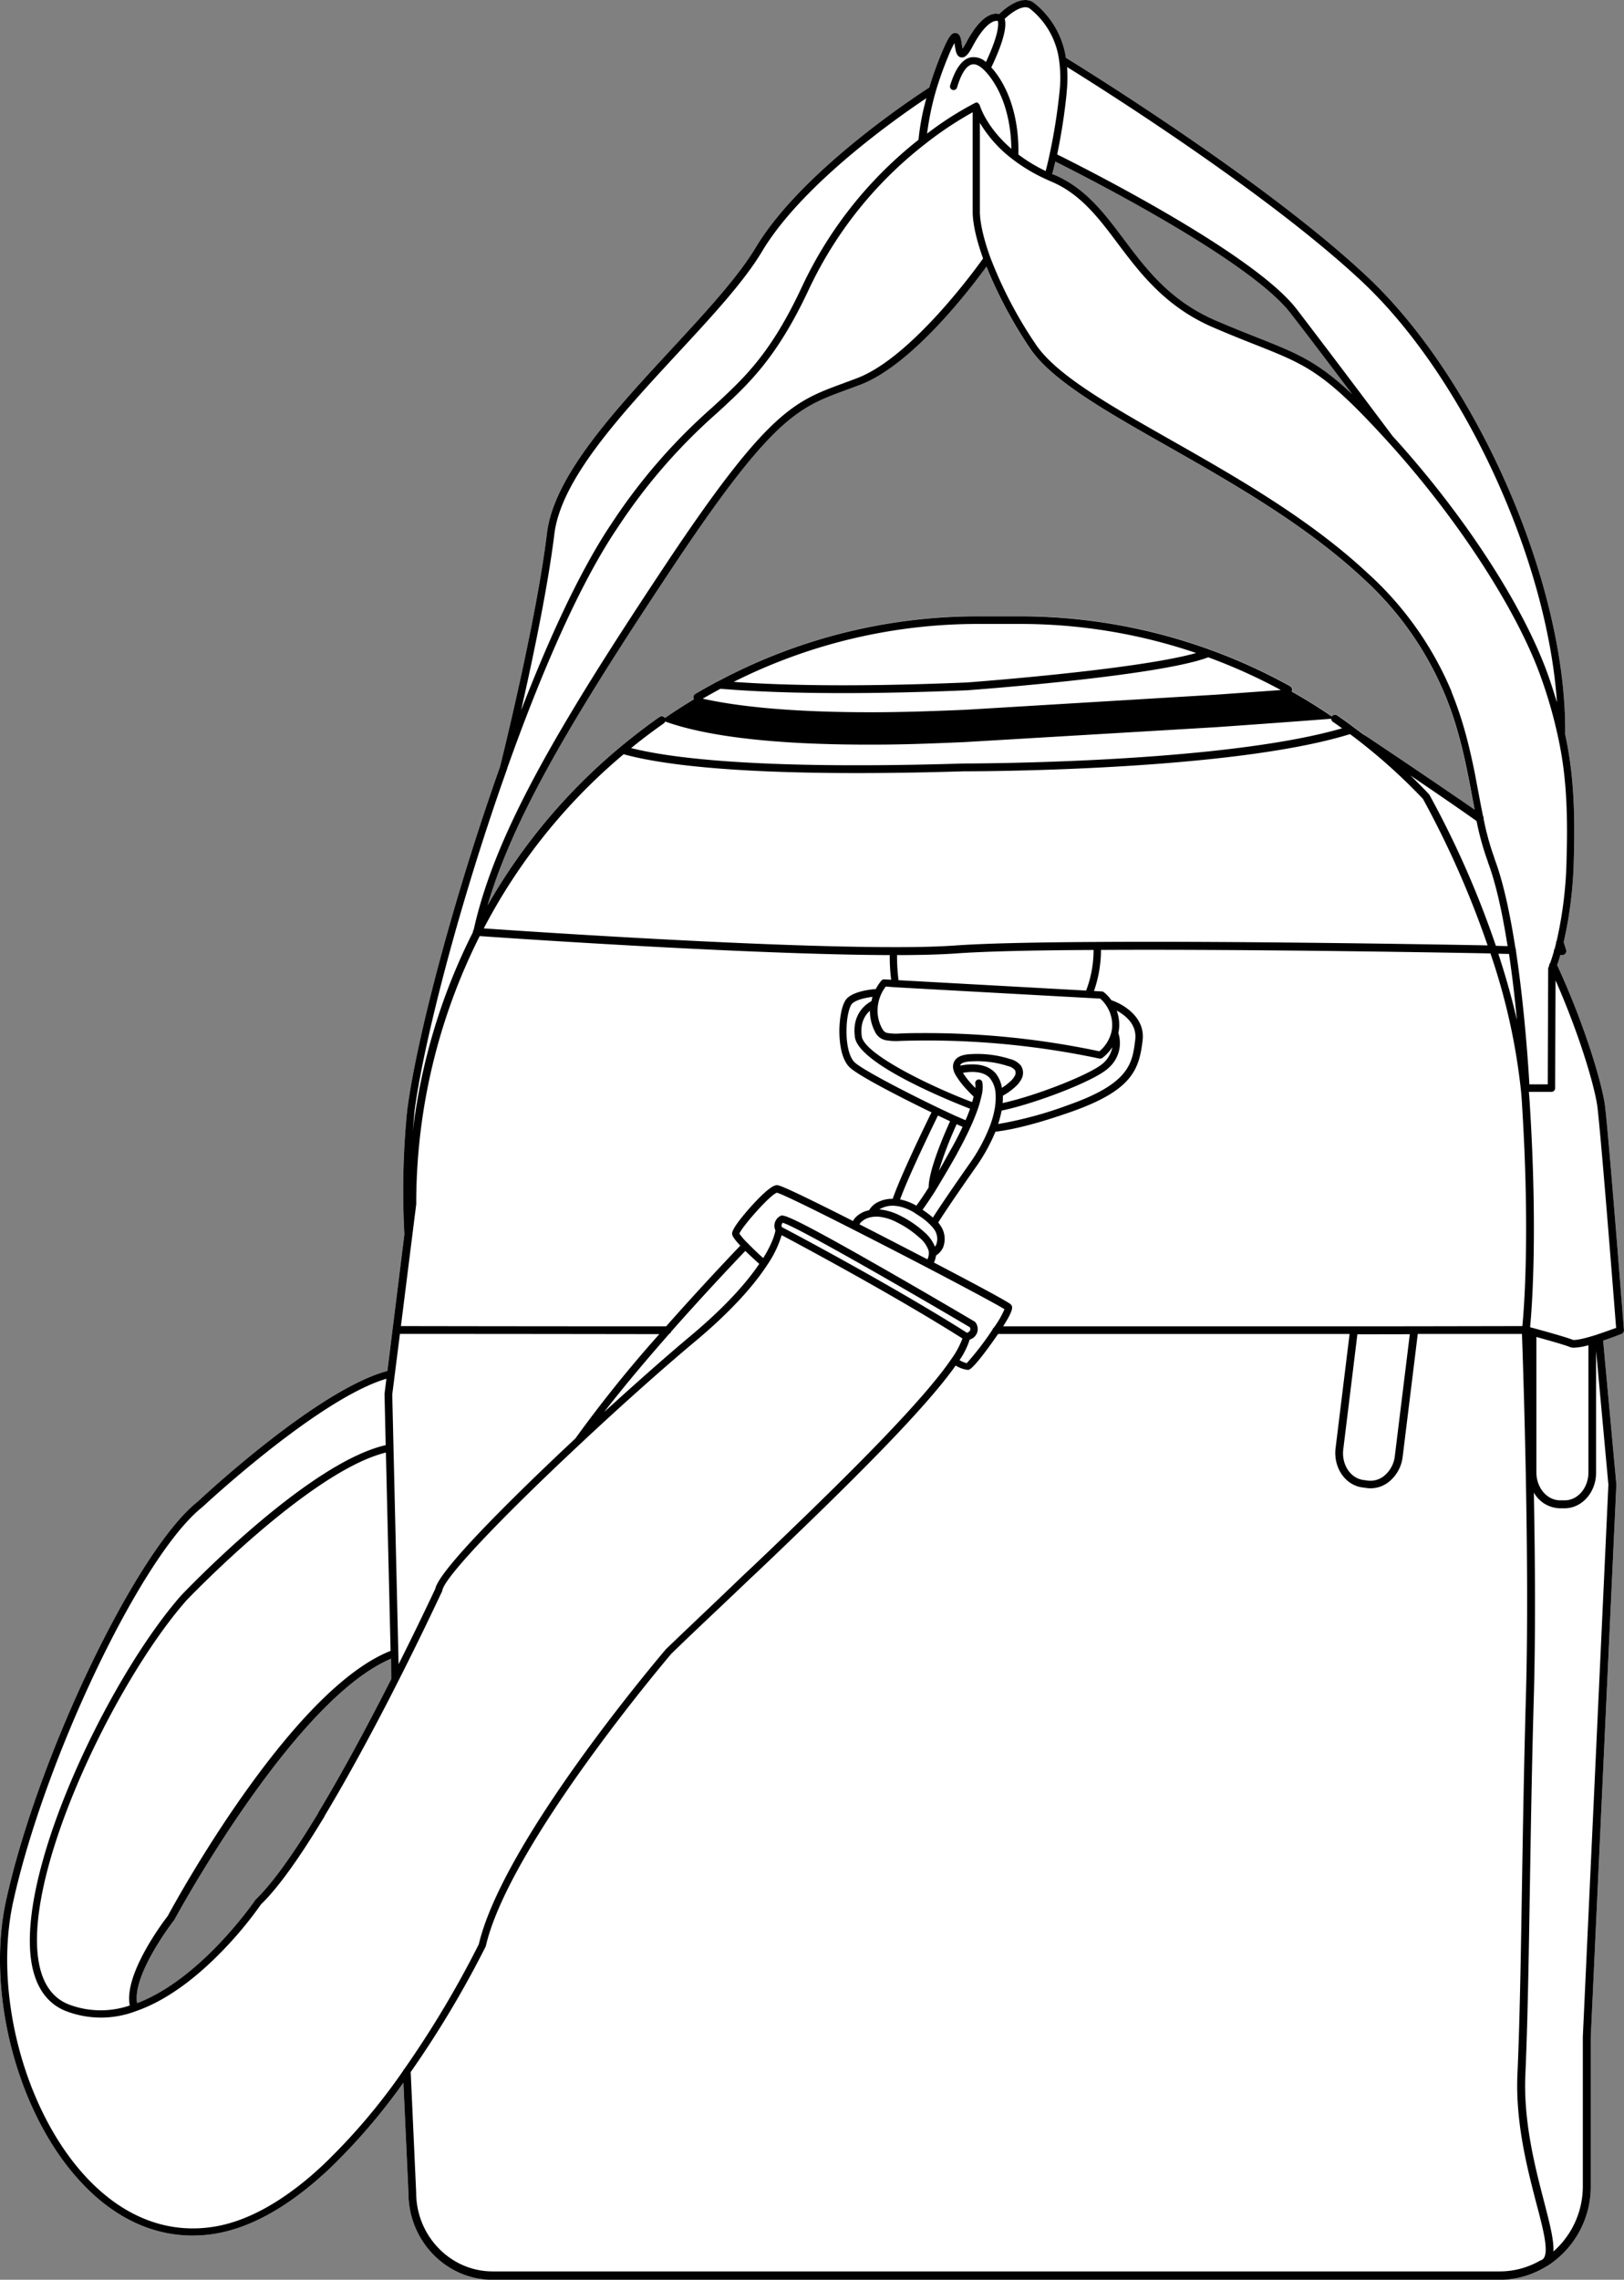
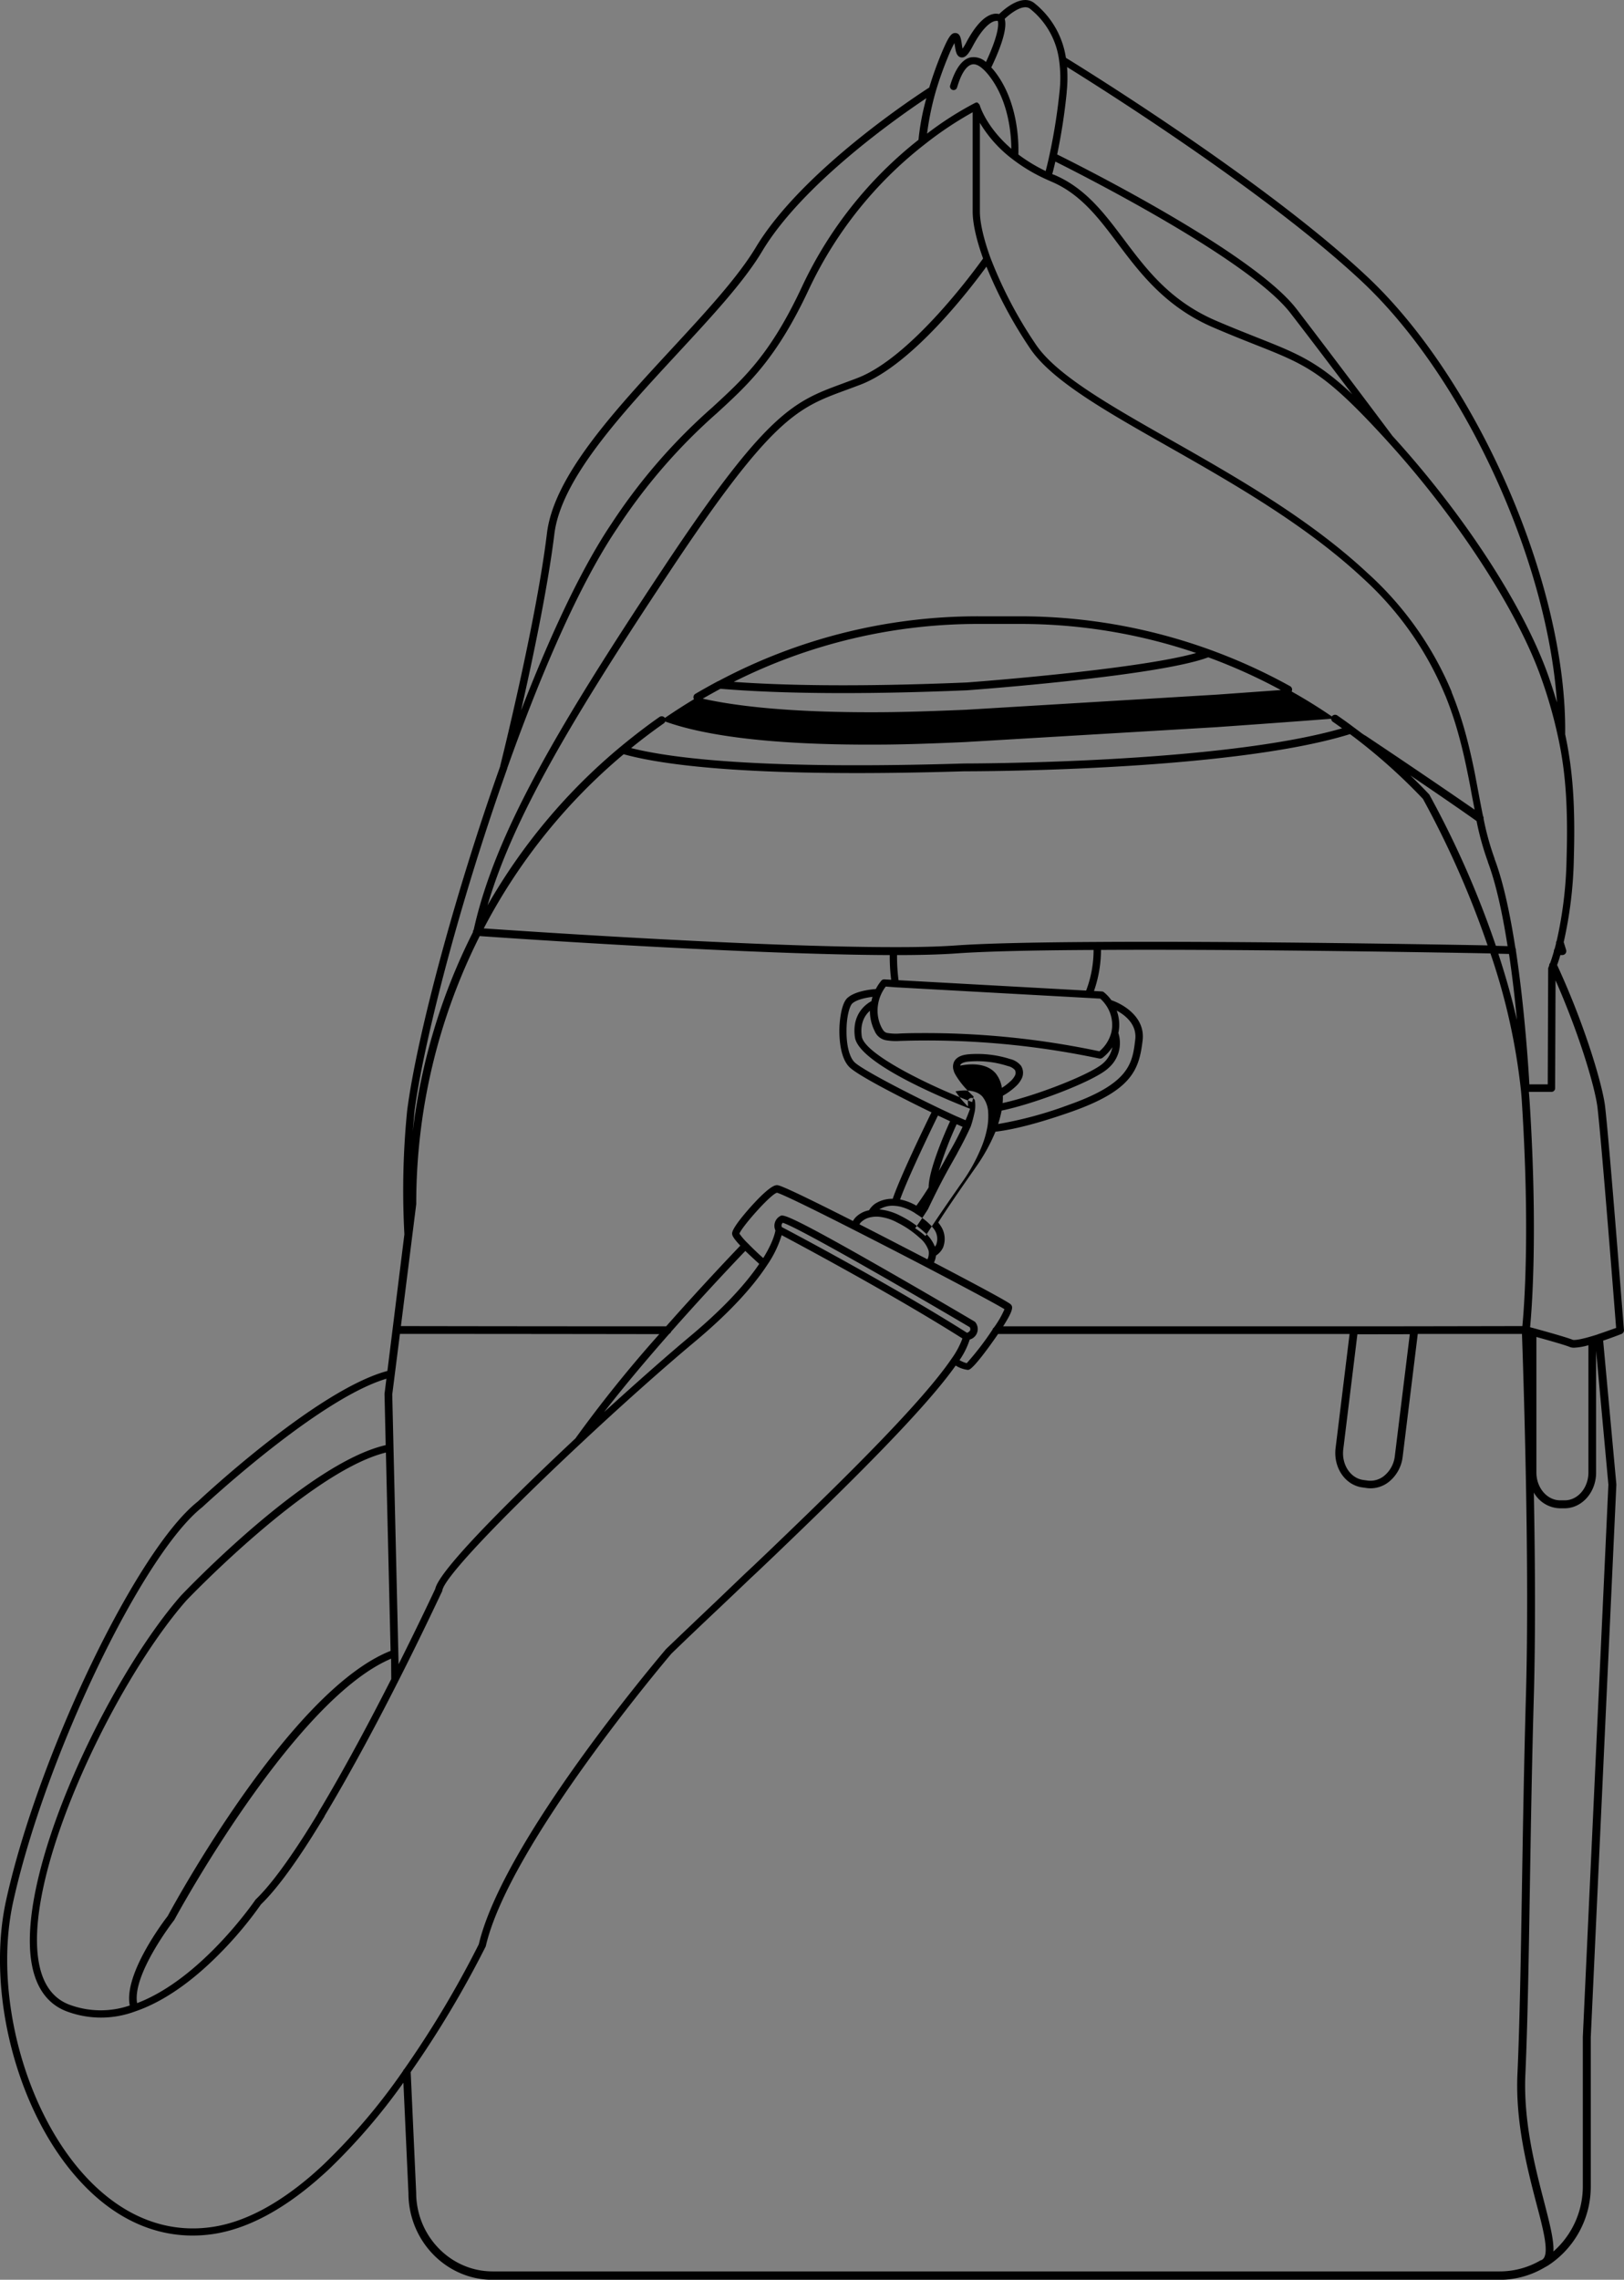
<svg xmlns="http://www.w3.org/2000/svg" viewBox="0 0 412.08 578.16">
  <rect x="0" y="0" width="412.08" height="578.16" fill="#808080" stroke="none" />
  <defs>
    <style>.cls-1{fill:#fff;}</style>
  </defs>
  <g id="Layer_2" data-name="Layer 2">
    <g id="Layer_3" data-name="Layer 3">
-       <path class="cls-1" d="M407.28,280.59c-.61-5.16-4.9-20.09-12.17-35.85.22-.59.5-1.43.82-2.53h.52a1,1,0,0,0,.95-1.27s-.22-.74-.62-2a104.67,104.67,0,0,0,2.57-21.12c.39-13.37-.25-22.53-2.2-31.59.49-37.5-22-89.54-50.16-116-26.44-24.9-75.38-54.87-76.52-55.56a21.92,21.92,0,0,0-8-13.87c-3.08-2.44-7.53,1.4-8.95,2.77a3.22,3.22,0,0,0-1.58,0c-2.21.52-4.49,2.95-6.77,7.23a13.39,13.39,0,0,1-.93,1.54c-.08-.36-.14-.81-.19-1.13-.21-1.44-.4-2.69-1.49-2.82s-1.78.62-3.68,5.17a89.21,89.21,0,0,0-3.09,8.64c-3.05,1.95-32.26,21-44,40.52-4.59,7.64-12.76,16.47-21.4,25.81-14.68,15.87-29.87,32.28-31.61,46.74-2.65,22-11.49,57.53-11.86,59l0,.08c-11.25,31.61-21.18,68.34-23.61,87.35a204.38,204.38,0,0,0-.7,31.33L98.3,347.69c-17.67,4.69-46.92,32-48.12,33.12C34.73,393,9.75,444.91,1.58,481.8c-5.24,23.62,2.9,54.39,18.93,71.58,8.34,9,18.06,13.58,28.37,13.58a35.71,35.71,0,0,0,5.23-.39c8.38-1.26,17.2-5.84,26.22-13.61,1.14-1,2.15-1.89,3.09-2.77a154,154,0,0,0,18.94-22l1.28,28c0,12.12,9.59,22,21.38,22H380.43a22.48,22.48,0,0,0,11.38-3.07L392,575a2.56,2.56,0,0,0,.59-.34l.06,0a23.9,23.9,0,0,0,11-20.28V516.66l6.49-140.09a.66.66,0,0,0,0-.14L406.79,340c2.5-.84,4.63-1.69,4.66-1.7a1,1,0,0,0,.62-1C412,336.86,408.46,290.77,407.28,280.59ZM319.22,85.73c-3-1.2-6.45-2.55-10.58-4.32-11.69-5-17.71-13-23.53-20.76-5-6.65-9.74-12.93-17.58-16.26l-.51-.22c.18-.66.46-1.74.79-3.19,7.17,3.58,49.41,25,59.74,38.53C333,86.59,338.64,94.08,343.14,100,334.26,91.69,329.06,89.63,319.22,85.73ZM214.42,99c1.25-.46,2.55-.94,4-1.49,13.18-5.15,27.89-24.46,31.84-29.89a112.92,112.92,0,0,0,11,20.63c5.39,8.14,19.1,15.92,35,24.93,16.37,9.3,34.92,19.83,49.56,33.49a82.68,82.68,0,0,1,20.83,29.63l.06.11a88.24,88.24,0,0,1,3.28,9.66c.87,3.1,1.65,6.4,2.45,10.4.37,1.79.7,3.55,1,5.26l.7,3.61c-5-3.47-13.48-9.33-27.68-18.82l-.78-.52h0c-.76-.57-1.52-1.15-2.29-1.71-1.31-1-2.66-1.94-4-2.88a1,1,0,0,0-1.38.26h0c-3.3-2.25-6.71-4.37-10.21-6.33h0a1,1,0,0,0-.39-1.35,141.55,141.55,0,0,0-68.54-17.72H248.46a140,140,0,0,0-66.23,16.46h0l-.06,0h0c-1.59.85-3.67,2-5.73,3.21a1,1,0,0,0-.35,1.36h0q-3.75,2.27-7.37,4.74v0a1,1,0,0,0-1.38-.24c-3.44,2.4-6.78,5-9.92,7.59a147.14,147.14,0,0,0-33.71,40.19c6.55-22.37,21.69-47.7,46.17-84.56C195.87,105.83,202.46,103.41,214.42,99ZM99.28,425.82c-4.66,9.17-11.59,22.37-18.51,33.85a.56.56,0,0,0,0,.08c-1.2,2-2.28,3.72-3.27,5.29-5,7.83-9.22,13.43-12.58,16.65a.64.64,0,0,0-.13.15c-.14.2-13.67,20-30,26.17-1.26-7.3,9.25-20.88,9.37-21l.08-.12c.3-.57,30.19-55.74,55-66.23Z" />
-       <path d="M407.28,280.59c-.61-5.16-4.9-20.09-12.17-35.85.22-.59.5-1.43.82-2.53h.52a1,1,0,0,0,.95-1.27s-.22-.74-.62-2a104.67,104.67,0,0,0,2.57-21.12c.39-13.37-.25-22.53-2.2-31.59.49-37.5-22-89.54-50.16-116-26.44-24.9-75.38-54.87-76.52-55.56a21.92,21.92,0,0,0-8-13.87c-3.08-2.44-7.53,1.4-8.95,2.77a3.22,3.22,0,0,0-1.58,0c-2.21.52-4.49,2.95-6.77,7.23a13.39,13.39,0,0,1-.93,1.54c-.08-.36-.14-.81-.19-1.13-.21-1.44-.4-2.69-1.49-2.82s-1.78.62-3.68,5.17a89.21,89.21,0,0,0-3.09,8.64c-3.05,1.95-32.26,21-44,40.52-4.59,7.64-12.76,16.47-21.4,25.81-14.68,15.87-29.87,32.28-31.61,46.74-2.65,22-11.49,57.53-11.86,59l0,.08c-11.25,31.61-21.18,68.34-23.61,87.35a204.38,204.38,0,0,0-.7,31.33L98.3,347.69c-17.67,4.69-46.92,32-48.12,33.12C34.73,393,9.75,444.91,1.58,481.8c-5.24,23.62,2.9,54.39,18.93,71.58,8.34,9,18.06,13.58,28.37,13.58a35.71,35.71,0,0,0,5.23-.39c8.38-1.26,17.2-5.84,26.22-13.61,1.14-1,2.15-1.89,3.09-2.77a154,154,0,0,0,18.94-22l1.28,28c0,12.12,9.59,22,21.38,22H380.43a22.48,22.48,0,0,0,11.38-3.07L392,575a2.56,2.56,0,0,0,.59-.34l.06,0a23.9,23.9,0,0,0,11-20.28V516.66l6.49-140.09a.66.66,0,0,0,0-.14L406.79,340c2.5-.84,4.63-1.69,4.66-1.7a1,1,0,0,0,.62-1C412,336.86,408.46,290.77,407.28,280.59Zm-9.77-62.79A102.51,102.51,0,0,1,395,238.62a.94.94,0,0,0-.16.63q-.18.74-.36,1.38a1,1,0,0,0-.19.54.3.3,0,0,0,0,.1c-.39,1.37-.72,2.35-.94,2.94a1,1,0,0,0-.26.68,3.85,3.85,0,0,1-.17.42.91.91,0,0,0-.08.37L392.73,275h-4.66c-.21-3.77-1.18-19.13-3.42-33.92a.76.76,0,0,0,0-.16.92.92,0,0,0-.13-.49c-1.51-9.72-3.28-17.33-5.28-22.6a.36.36,0,0,0,0-.09,68.84,68.84,0,0,1-2.79-10.1,1,1,0,0,0-.14-.68l-.09-.41q-.51-2.54-1-5.19c-.33-1.72-.66-3.49-1-5.28-.81-4-1.6-7.39-2.48-10.54a91.8,91.8,0,0,0-3.4-10,.54.54,0,0,0,0-.11A84.55,84.55,0,0,0,347,145.33c-14.8-13.81-33.45-24.4-49.9-33.74-15.67-8.9-29.21-16.58-34.35-24.36a107.59,107.59,0,0,1-11.43-21.85c-1.7-4.65-2.68-8.92-2.68-11.72V31.16a32.24,32.24,0,0,0,8.27,9.2h0l0,0a42.82,42.82,0,0,0,8.6,5.13c.42.2.84.38,1.27.57,7.39,3.12,12,9.22,16.83,15.67,5.69,7.56,12.14,16.12,24.28,21.33,4.15,1.78,7.59,3.15,10.63,4.35,13.09,5.18,17.51,6.93,33.31,24.23a.1.1,0,0,1,0,0h0a.8.8,0,0,0,.15.17c17.85,19.59,33.23,43.3,39.2,60.44a117.18,117.18,0,0,1,4.07,14.23C397.27,195.5,397.9,204.55,397.51,217.8Zm-52,118.57h-2l-78.15,0H254.54c2.84-4.43,2.37-5,2-5.5-.17-.2-.69-.81-19.55-10.67a5.59,5.59,0,0,0,.51-1.78,5,5,0,0,0,1.78-2,5.94,5.94,0,0,0-.64-5.6,8.64,8.64,0,0,0-.57-.78c.81-1.3,3.29-5.13,9.42-13.87a46.34,46.34,0,0,0,5.1-9.16c4.79-.55,11.26-2.25,19.27-5.06,15.44-5.45,17.18-10.69,18.07-18.07.7-5.7-4.53-9.06-7.93-10.22a10.23,10.23,0,0,0-1.87-2,.9.9,0,0,0-.54-.22l-2-.11a31.82,31.82,0,0,0,1.78-10.42c39.27-.22,92.14.76,98.82.89a159.33,159.33,0,0,1,7.69,34.29c.13,1.19.23,2.42.31,3.77,2.08,33,.51,52.25.1,56.45l-27.38.05Zm12.22,2-3.8,30.89a7.57,7.57,0,0,1-2.76,5.07,5.51,5.51,0,0,1-4.06,1.17l-1.14-.16c-3.3-.42-5.6-3.92-5.12-7.79l3.58-29.16h1.08Zm-111.67,1.35a2.76,2.76,0,0,0,1.48-4.32,1.06,1.06,0,0,0-.29-.27c-.12-.07-11.85-7-23.62-13.71-24.26-13.85-25-13.44-25.69-13a2.81,2.81,0,0,0-1.18,3.63c-.12.73-.67,3.1-3.09,7-1-.85-2.56-2.33-3.9-3.71a16.34,16.34,0,0,1-2.15-2.48c.65-1.76,7.91-10,9.54-10.37,1,.25,6.51,2.82,19.32,9.33,5.77,2.93,12.44,6.36,18.76,9.65,11.82,6.18,18.18,9.64,19.64,10.56a23.87,23.87,0,0,1-2.68,4.65.94.94,0,0,0-.36.53,72.74,72.74,0,0,1-6.54,8.51,7.86,7.86,0,0,1-1.83-.77A19.82,19.82,0,0,0,246.07,339.69Zm-.67-1.7c-18.45-11.68-44-25.26-47-26.81a1,1,0,0,1,.22-1.1c3.4.9,30.6,16.53,47.46,26.48a1.06,1.06,0,0,1,.11.78A1.39,1.39,0,0,1,245.4,338Zm-52.75-17.46c-3.85,5.67-9.75,11.84-17.58,18.38-6.1,5.1-13.89,12-21.76,19.16q6.76-8.73,16.53-19.84a.93.93,0,0,0,.47-.54c8.77-9.93,16.6-18.15,18.82-20.47C190.46,318.54,191.87,319.83,192.65,320.53Zm186.93-80.69a240,240,0,0,0-16.83-38.24.94.94,0,0,0-.16-.23h0c-1.53-1.62-3.11-3.2-4.72-4.75,8.34,5.64,13.61,9.3,16.81,11.57a69.41,69.41,0,0,0,2.87,10.33.3.3,0,0,1,0,.08c1.89,5,3.57,12.18,5,21.32Zm3.33,2.06c.86,5.76,1.53,11.58,2,16.75-1.23-5.41-2.81-11-4.71-16.81Zm-36.5-55.38-.78-.52h0c-.76-.57-1.52-1.15-2.29-1.71-1.31-1-2.66-1.94-4-2.88a1,1,0,0,0-1.38.26h0c-3.3-2.25-6.71-4.37-10.21-6.33h0a1,1,0,0,0-.39-1.35,141.55,141.55,0,0,0-68.54-17.72H248.46a140,140,0,0,0-66.23,16.46h0l-.06,0h0c-1.59.85-3.67,2-5.73,3.21a1,1,0,0,0-.35,1.36h0q-3.75,2.27-7.37,4.74v0a1,1,0,0,0-1.38-.24c-3.44,2.4-6.78,5-9.92,7.59a147.14,147.14,0,0,0-33.71,40.19c6.55-22.37,21.69-47.7,46.17-84.56,26-39.22,32.62-41.64,44.58-46.05,1.25-.46,2.55-.94,4-1.49,13.18-5.15,27.89-24.46,31.84-29.89a112.92,112.92,0,0,0,11,20.63c5.39,8.14,19.1,15.92,35,24.93,16.37,9.3,34.92,19.83,49.56,33.49a82.68,82.68,0,0,1,20.83,29.63l.06.11a88.24,88.24,0,0,1,3.28,9.66c.87,3.1,1.65,6.4,2.45,10.4.37,1.79.7,3.55,1,5.26l.7,3.61C369.13,201.87,360.61,196,346.41,186.52ZM213.92,175.78c8.81,0,19.26-.2,31.55-.72,2-.15,48.42-3.58,61.12-8.36A138.81,138.81,0,0,1,325,175l-16.14,1.16L245.14,180c-8.86.38-16.54.62-22.57.63-22.18.09-35.89-1.57-44.26-3.44,1.62-.94,3.21-1.81,4.5-2.51C189.48,175.24,199.52,175.78,213.92,175.78Zm-27.75-2.85a138,138,0,0,1,62.29-14.69h10.33a138.55,138.55,0,0,1,44.73,7.37c-15.17,4.29-57.73,7.44-58.16,7.47C216.15,174.31,197.45,173.75,186.17,172.93Zm36.43,15.91c6,0,13.53-.25,22.23-.64l63.75-3.78c9.58-.67,19.38-1.38,29.19-2.13a1,1,0,0,0,.41.75c.79.54,1.58,1.1,2.36,1.67-31.11,9-95.24,8.91-95.93,8.92-50.07,1.54-73.51-1.15-84.47-3.91,2.66-2.16,5.44-4.27,8.3-6.27a.93.93,0,0,0,.34-.47C177.39,186.09,193.29,189,222.6,188.84Zm-64.35,2.44c8.46,2.35,25.39,4.78,59.18,4.78,8.07,0,17.1-.14,27.21-.45.66,0,67.08.13,97.91-9.43.64.47,1.27.94,1.89,1.42a144.77,144.77,0,0,1,16.62,15,238.6,238.6,0,0,1,16.41,37.16c-9.12-.17-60.82-1.11-99.05-.87-16.9.09-29,.39-36.07.9-4,.28-9.22.43-15.6.41-33.68,0-92.1-3.93-104-4.75A145.66,145.66,0,0,1,158.25,191.28Zm119.24,49.64a29,29,0,0,1-1.89,10.3l-19.87-1.1L228,248.59a46.07,46.07,0,0,1-.38-6.37c6,0,11-.14,14.88-.41C249.36,241.31,261.14,241,277.49,240.92Zm-50.36,9.46,28.5,1.58,20.49,1.13h.06l3,.17a8.88,8.88,0,0,1,1.49,1.71.76.76,0,0,0,.08.11,8.87,8.87,0,0,1,1.46,5,8,8,0,0,1-.24,1.83,9.24,9.24,0,0,1-3,4.71A213.26,213.26,0,0,0,235.19,262c-2.28,0-4.55,0-6.83.11a13.14,13.14,0,0,1-3.21-.14c-.73-.16-1-.56-1.46-1.39a9.49,9.49,0,0,1-.87-5.93,9.94,9.94,0,0,1,1.94-4.45Zm-2.37,13.43a15.09,15.09,0,0,0,3.66.18A211.33,211.33,0,0,1,279,268.47l.19,0a.94.94,0,0,0,.57-.2,11.16,11.16,0,0,0,2.49-2.69,7.21,7.21,0,0,1-2.2,3.94c-2.78,2.73-16.86,8.3-25.64,10.23a14.68,14.68,0,0,0,.06-1.86,16.34,16.34,0,0,0,3.2-2.31,6.6,6.6,0,0,0,1.66-2.22,3.34,3.34,0,0,0-.25-3.06,5,5,0,0,0-2.77-1.72A27.49,27.49,0,0,0,246,267.36c-2.07.14-3.4.79-3.95,2a3,3,0,0,0,0,2.3.42.42,0,0,0,0,.1,7.32,7.32,0,0,0,.51,1,20.89,20.89,0,0,0,2.8,3.62l.28.3c.4.43.89.93,1.41,1.41-.1.43-.23.9-.38,1.41-9.67-3.62-27.33-12-28-16.66-.49-3.5.9-5.48,2.07-6.5a11.22,11.22,0,0,0,1.21,5.16A3.86,3.86,0,0,0,224.76,263.81Zm59-1.79a9.82,9.82,0,0,0,.24-2,10.69,10.69,0,0,0-.64-3.73c2.2,1.2,5.16,3.54,4.7,7.36-.72,5.95-1.34,11.08-16.86,16.55a99,99,0,0,1-17.93,4.86,27.06,27.06,0,0,0,.88-3.4c8.48-1.75,23.87-7.6,27.17-10.85A8.34,8.34,0,0,0,283.78,262Zm-40.87,30.45c1.34-2.42,2.49-4.7,3.43-6.78,0,0,0,0,0,0A48.84,48.84,0,0,0,248.2,281h0v0a27.1,27.1,0,0,0,.83-3,8.52,8.52,0,0,0,.23-3.57.91.91,0,0,0-1.09-.65.92.92,0,0,0-.69,1.09,4.85,4.85,0,0,1,0,1.06l-.44-.46-.29-.31a19.43,19.43,0,0,1-2.41-3.08c1.74-.31,5.07-.59,6.81,1.32a6.92,6.92,0,0,1,1.48,4.12,16.18,16.18,0,0,1-.17,3.35,24.81,24.81,0,0,1-1.43,5.09,43.87,43.87,0,0,1-5.09,9.27c-5.65,8.07-8.2,11.94-9.23,13.56a21.18,21.18,0,0,0-2.13-1.65c-.16-.12-.33-.22-.49-.33q1.45-2,3.25-4.82C239,299.22,240.91,296.05,242.91,292.47Zm-4.65,4.41a95.61,95.61,0,0,1,4.51-11.77l1.5.67c-.84,1.81-1.83,3.75-3,5.79S239.24,295.23,238.26,296.88Zm14.27-24.81c-2.49-2.73-6.9-2.21-8.84-1.82a1.23,1.23,0,0,1,0-.16c.23-.48,1.1-.81,2.41-.89a25.34,25.34,0,0,1,9.62,1.15,3.4,3.4,0,0,1,1.81,1,1.49,1.49,0,0,1,.07,1.33,4.92,4.92,0,0,1-1.22,1.57,13.46,13.46,0,0,1-2.14,1.64A7.73,7.73,0,0,0,252.53,272.07Zm-31.41-18.16c-1.32.71-5,3.24-4.17,9.14,1,6.89,24.42,16.28,29.22,18.14-.33.92-.71,1.9-1.15,2.91-.7-.3-1.48-.65-2.32-1-1.42-.64-3-1.4-4.7-2.2h0c-9-4.33-19.16-9.66-21.1-11.46-1.33-1.24-2.13-4.36-2.08-8.14,0-3.44.79-6.21,1.46-6.81,1.11-1,3.46-1.47,5.13-1.68A11.33,11.33,0,0,0,221.12,253.91Zm16.9,29,3.08,1.45c-1.31,2.87-5.42,12.24-5.44,16.79-1.15,1.83-2.2,3.37-3.12,4.62a13.77,13.77,0,0,0-3.72-1.49l-.41-.08C230.49,298.38,236.42,286.16,238,282.9Zm-5.71,24.84c.43.26.84.53,1.25.81a16.25,16.25,0,0,1,2.68,2.24,8.67,8.67,0,0,1,.83,1,4.14,4.14,0,0,1,.51,3.85,3.24,3.24,0,0,1-.33.52,9.52,9.52,0,0,0-2.71-3.71,26.43,26.43,0,0,0-6.15-4.18,14.48,14.48,0,0,0-5.24-1.56,6.38,6.38,0,0,1,4-.9,9.2,9.2,0,0,1,1.3.2A12.55,12.55,0,0,1,232.31,307.74ZM227.58,310a24.59,24.59,0,0,1,5.73,3.89,7.19,7.19,0,0,1,2.3,3.24,2.87,2.87,0,0,1,.07.78h0s0,0,0,0a3.42,3.42,0,0,1-.35,1.47c-5.82-3-11.88-6.15-17.25-8.88a2.77,2.77,0,0,1,.34-.48,4.89,4.89,0,0,1,2.83-1.37,6.4,6.4,0,0,1,1.13-.1h.32A12.3,12.3,0,0,1,227.58,310ZM267,44.17c.18-.66.46-1.74.79-3.19,7.17,3.58,49.41,25,59.74,38.53C333,86.59,338.64,94.08,343.14,100c-8.88-8.35-14.08-10.41-23.92-14.31-3-1.2-6.45-2.55-10.58-4.32-11.69-5-17.71-13-23.53-20.76-5-6.65-9.74-12.93-17.58-16.26Zm3.66-20.83a34.72,34.72,0,0,0,.1-6.34c7.94,4.92,50.87,31.88,75,54.56C371.6,95.91,392.61,142,395.07,178.15c-.61-2-1.29-4.16-2.07-6.42-6.15-17.64-21.34-41.07-39.65-61.15,0,0,0,0,0,0s0,0,0,0c-.13-.16-12.76-17.07-24.31-32.15-10.94-14.28-54.73-36.26-60.79-39.26A150.05,150.05,0,0,0,270.68,23.34ZM254.93,4.79c1.51-1.44,4.74-3.91,6.44-2.56a20,20,0,0,1,7.41,13.37,31.54,31.54,0,0,1,.08,7.55,146.17,146.17,0,0,1-2.59,16.29c-.38,1.78-.72,3.1-.94,3.94a41.3,41.3,0,0,1-6.93-4.2c.1-2.64.09-13.28-6-21.07-.31-.39-.59-.72-.87-1C255.16,9.52,255.38,6.22,254.93,4.79ZM237.48,23.06a89,89,0,0,1,3.14-8.8,32.54,32.54,0,0,1,1.56-3.35c0,.2.07.4.09.57.22,1.48.43,2.87,1.58,3.07s2-1,3-2.89c2.58-4.84,4.53-6,5.46-6.28a2,2,0,0,1,.54-.08,1.22,1.22,0,0,1,.33,0c.15.44.57,2.79-3,10.43a4.63,4.63,0,0,0-4-1.15c-2.07.52-3.73,2.81-5,6.81,0,.11-.06.18-.07.22a.92.92,0,0,0,.55,1.18.91.91,0,0,0,1.17-.54c0-.06.06-.17.1-.32,1.27-4.17,2.69-5.33,3.65-5.57s2,.28,3.24,1.52A13.65,13.65,0,0,1,251,19.23c4.92,6.32,5.59,14.7,5.62,18.5-6.43-5.53-8-11-8-11s0,0,0,0a1,1,0,0,0-.1-.21l-.07-.09s0-.07-.08-.1l-.1-.07,0,0A.8.8,0,0,0,248,26h0a.82.82,0,0,0-.27,0h0a1.18,1.18,0,0,0-.3.1,82.79,82.79,0,0,0-12.19,7.79A71.73,71.73,0,0,1,237.48,23.06ZM140.66,135.49c1.68-13.88,16.65-30.06,31.13-45.71,8.72-9.42,17-18.31,21.64-26.12,10.29-17.12,34.49-34,41.63-38.76a62.07,62.07,0,0,0-2,10.56,103.08,103.08,0,0,0-29.38,36.87c-8.06,17.35-14.66,23.39-23,31.05a144.88,144.88,0,0,0-25.51,29.41c-8.5,12.63-16.59,31-22.95,47.37C135.12,167.43,139,149,140.66,135.49ZM105.17,281.92c2.07-16.2,10.82-51.28,23.53-87,0,0,0-.05,0-.08s0,0,0,0c6.71-18.87,17-44.76,28-61a143.7,143.7,0,0,1,25.23-29.08c8.17-7.48,15.22-14,23.43-31.62a101.11,101.11,0,0,1,29.18-36.46,90.4,90.4,0,0,1,12.27-8.21V53.66c0,3,.94,7.17,2.64,11.9-2.23,3.12-18.17,24.94-31.73,30.25-1.38.54-2.68,1-3.92,1.47-12.32,4.54-19.11,7-45.47,46.75-27.05,40.74-42.76,67.49-48.13,91.76a.94.94,0,0,0-.2.57s0,0,0,.06A152,152,0,0,0,104.73,287C105,283.91,105.17,282,105.17,281.92Zm.45,23.45v-.12a150.73,150.73,0,0,1,16.1-67.85c9.51.67,69.23,4.71,104.05,4.82a46.37,46.37,0,0,0,.36,6.26l-1.74-.1a.94.94,0,0,0-.75.32,12.1,12.1,0,0,0-1.41,2.13c-1.44.11-5.27.54-7.18,2.24-1.47,1.31-2,5.21-2.07,8.15,0,2.09.18,7.2,2.66,9.51s14.14,8.19,20.72,11.38c-1.67,3.39-7.85,16.13-9.84,21.92a8,8,0,0,0-4.41,1.21,5.64,5.64,0,0,0-1.6,1.7,6.43,6.43,0,0,0-3.45,1.84,4.51,4.51,0,0,0-.62.88c-18-9.11-18.88-9.09-19.28-9.09s-1.61.05-5.8,4.55c-.23.24-5.65,6.07-5.59,7.72,0,.46.23,1.09,2.08,3.07-2.17,2.26-10,10.49-18.82,20.46-36.76,0-61.84-.05-67.3-.06Zm-4.14,32.92c4.82,0,29.41,0,65.82.06A328.3,328.3,0,0,0,146,364.81c-10.44,9.76-34.41,32.65-35.56,38.15-.47,1-4.12,8.79-9.3,19.11l-1.61-68.42Zm-2.2,87.53c-4.66,9.17-11.59,22.37-18.51,33.85a.56.56,0,0,0,0,.08c-1.2,2-2.28,3.72-3.27,5.29-5,7.83-9.22,13.43-12.58,16.65a.64.64,0,0,0-.13.15c-.14.2-13.67,20-30,26.17-1.26-7.3,9.25-20.88,9.37-21l.08-.12c.3-.57,30.19-55.74,55-66.23Zm-.17-7.14c-25.37,10-54.84,64.06-56.55,67.24-.92,1.18-11.23,14.73-9.63,22.69a22.78,22.78,0,0,1-15.52-.28c-3.7-1.47-6.15-4.6-7.28-9.3-5.3-22,18.7-72.13,37.15-93.12.31-.33,31.31-32.79,50.64-37.53Zm3.54,106a1,1,0,0,0-.36.5,154.78,154.78,0,0,1-20.13,23.7c-.92.87-1.91,1.76-3,2.72-8.75,7.54-17.26,12-25.29,13.18-11.62,1.73-22.67-2.63-32-12.63C6.2,535.34-1.75,505.28,3.37,482.2c8.1-36.58,32.75-88,48-100,.3-.28,29.36-27.4,46.68-32.54l-.48,3.82a.66.66,0,0,0,0,.14l.3,12.88C78,371.05,47.26,403.26,45.92,404.67,27.2,426,2.92,476.91,8.34,499.46c1.28,5.31,4.1,8.87,8.39,10.57a24.81,24.81,0,0,0,17.61.07c8.51-2.9,16.19-9.28,21.89-15.14a96.44,96.44,0,0,0,10-12c3.46-3.33,7.76-9,12.79-16.93,1-1.59,2.1-3.36,3.34-5.39l0-.09c7-11.64,14.05-25,18.71-34.23,6.46-12.72,11-22.59,11.09-22.68a.92.92,0,0,0,.08-.27c.42-3.12,14.2-17.75,35.11-37.29h0c10.13-9.49,20.93-19.11,28.87-25.74,8.27-6.9,14.45-13.44,18.39-19.43a.56.56,0,0,0,.05-.08,27.29,27.29,0,0,0,3.68-7.58c5.27,2.8,28.65,15.31,45.87,26.2a21.67,21.67,0,0,1-2.83,5.24c-7.27,10.69-26.22,29.39-41.92,44.49l-4.16,4-4.3,4.09-2,1.87L181.83,406c-4.41,4.19-8.71,8.27-12.83,12.22-1.68,2-41.28,48.53-47.51,74.87A254.93,254.93,0,0,1,102.65,524.65ZM391.43,573l-.38.23h0l-.06,0-.05,0s0,0,0,0l0,0a20.57,20.57,0,0,1-10.42,2.82H125c-10.69,0-19.4-9-19.4-20l-1.39-30.55a258.16,258.16,0,0,0,19-31.79,1.46,1.46,0,0,0,.07-.19c6-25.89,46.73-73.71,47.08-74.13,4-3.88,8.35-8,12.75-12.15,2.39-2.27,4.81-4.56,7.23-6.88l2-1.87,4.31-4.1,4.16-4c15.43-14.84,34-33.15,41.68-44.07a7.55,7.55,0,0,0,3,1.09l.25,0c1.31-.19,6.22-7.2,7.52-9.1h12.19l77,0-3.55,28.92c-.61,5,2.46,9.44,6.82,10l1.14.16a7.22,7.22,0,0,0,.92.06,7.51,7.51,0,0,0,4.63-1.63,9.57,9.57,0,0,0,3.51-6.39l3.83-31.13,26.44,0c.27,7.51,2,57.77,1,91.9-.48,16.87-.76,33.51-1,48.2-.3,18.49-.56,34.46-1.15,47.64-.54,12.26,2.53,24,4.76,32.61C391.65,565.59,393.21,571.59,391.43,573Zm16.69-196.48-6.49,140.07v37.73A22,22,0,0,1,394.17,571c.15-3-1-7.29-2.42-12.83-2.2-8.47-5.22-20.06-4.7-32,.59-13.2.85-29.18,1.15-47.69.24-14.68.51-31.32,1-48.17.45-15.76.33-34.95,0-51.79a7.81,7.81,0,0,0,6.65,4H397c4.42,0,8-4.06,8-9.05V342.61Zm-18.27-3.11V339.07c4.56,1.26,7.55,2.15,8.48,2.54a2.72,2.72,0,0,0,1.09.18,15.19,15.19,0,0,0,3.63-.63v32.27c0,3.9-2.7,7.07-6,7.07h-1.15C392.55,380.5,389.85,377.33,389.85,373.43Zm15.58-35c-.55.17-1.11.35-1.67.51-3.8,1.12-4.61.9-4.68.87-1.11-.46-4.45-1.45-9.92-2.95l0,0-.91-.24c.41-4.17,2-23.6-.09-56.82-.06-1-.14-2-.22-2.87h5.74a.92.92,0,0,0,.92-.92l.11-27.36c6.35,14.41,10.08,27.53,10.64,32.23,1.09,9.43,4.26,49.94,4.73,55.92C409.1,337.1,407.32,337.77,405.43,338.39Z" />
+       <path d="M407.28,280.59c-.61-5.16-4.9-20.09-12.17-35.85.22-.59.5-1.43.82-2.53h.52a1,1,0,0,0,.95-1.27s-.22-.74-.62-2a104.67,104.67,0,0,0,2.57-21.12c.39-13.37-.25-22.53-2.2-31.59.49-37.5-22-89.54-50.16-116-26.44-24.9-75.38-54.87-76.52-55.56a21.92,21.92,0,0,0-8-13.87c-3.08-2.44-7.53,1.4-8.95,2.77a3.22,3.22,0,0,0-1.58,0c-2.21.52-4.49,2.95-6.77,7.23a13.39,13.39,0,0,1-.93,1.54c-.08-.36-.14-.81-.19-1.13-.21-1.44-.4-2.69-1.49-2.82s-1.78.62-3.68,5.17a89.21,89.21,0,0,0-3.09,8.64c-3.05,1.95-32.26,21-44,40.52-4.59,7.64-12.76,16.47-21.4,25.81-14.68,15.87-29.87,32.28-31.61,46.74-2.65,22-11.49,57.53-11.86,59l0,.08c-11.25,31.61-21.18,68.34-23.61,87.35a204.38,204.38,0,0,0-.7,31.33L98.3,347.69c-17.67,4.69-46.92,32-48.12,33.12C34.73,393,9.75,444.91,1.58,481.8c-5.24,23.62,2.9,54.39,18.93,71.58,8.34,9,18.06,13.58,28.37,13.58a35.71,35.71,0,0,0,5.23-.39c8.38-1.26,17.2-5.84,26.22-13.61,1.14-1,2.15-1.89,3.09-2.77a154,154,0,0,0,18.94-22l1.28,28c0,12.12,9.59,22,21.38,22H380.43a22.48,22.48,0,0,0,11.38-3.07L392,575a2.56,2.56,0,0,0,.59-.34l.06,0a23.9,23.9,0,0,0,11-20.28V516.66l6.49-140.09a.66.66,0,0,0,0-.14L406.79,340c2.5-.84,4.63-1.69,4.66-1.7a1,1,0,0,0,.62-1C412,336.86,408.46,290.77,407.28,280.59Zm-9.77-62.79A102.51,102.51,0,0,1,395,238.62a.94.94,0,0,0-.16.63q-.18.74-.36,1.38a1,1,0,0,0-.19.54.3.3,0,0,0,0,.1c-.39,1.37-.72,2.35-.94,2.94a1,1,0,0,0-.26.68,3.85,3.85,0,0,1-.17.42.91.91,0,0,0-.08.37L392.73,275h-4.66c-.21-3.77-1.18-19.13-3.42-33.92a.76.76,0,0,0,0-.16.92.92,0,0,0-.13-.49c-1.51-9.72-3.28-17.33-5.28-22.6a.36.36,0,0,0,0-.09,68.84,68.84,0,0,1-2.79-10.1,1,1,0,0,0-.14-.68l-.09-.41q-.51-2.54-1-5.19c-.33-1.72-.66-3.49-1-5.28-.81-4-1.6-7.39-2.48-10.54a91.8,91.8,0,0,0-3.4-10,.54.54,0,0,0,0-.11A84.55,84.55,0,0,0,347,145.33c-14.8-13.81-33.45-24.4-49.9-33.74-15.67-8.9-29.21-16.58-34.35-24.36a107.59,107.59,0,0,1-11.43-21.85c-1.7-4.65-2.68-8.92-2.68-11.72V31.16a32.24,32.24,0,0,0,8.27,9.2h0l0,0a42.82,42.82,0,0,0,8.6,5.13c.42.2.84.38,1.27.57,7.39,3.12,12,9.22,16.83,15.67,5.69,7.56,12.14,16.12,24.28,21.33,4.15,1.78,7.59,3.15,10.63,4.35,13.09,5.18,17.51,6.93,33.31,24.23a.1.1,0,0,1,0,0h0a.8.8,0,0,0,.15.17c17.85,19.59,33.23,43.3,39.2,60.44a117.18,117.18,0,0,1,4.07,14.23C397.27,195.5,397.9,204.55,397.51,217.8Zm-52,118.57h-2l-78.15,0H254.54c2.84-4.43,2.37-5,2-5.5-.17-.2-.69-.81-19.55-10.67a5.59,5.59,0,0,0,.51-1.78,5,5,0,0,0,1.78-2,5.94,5.94,0,0,0-.64-5.6,8.64,8.64,0,0,0-.57-.78c.81-1.3,3.29-5.13,9.42-13.87a46.34,46.34,0,0,0,5.1-9.16c4.79-.55,11.26-2.25,19.27-5.06,15.44-5.45,17.18-10.69,18.07-18.07.7-5.7-4.53-9.06-7.93-10.22a10.23,10.23,0,0,0-1.87-2,.9.9,0,0,0-.54-.22l-2-.11a31.82,31.82,0,0,0,1.78-10.42c39.27-.22,92.14.76,98.82.89a159.33,159.33,0,0,1,7.69,34.29c.13,1.19.23,2.42.31,3.77,2.08,33,.51,52.25.1,56.45l-27.38.05Zm12.22,2-3.8,30.89a7.57,7.57,0,0,1-2.76,5.07,5.51,5.51,0,0,1-4.06,1.17l-1.14-.16c-3.3-.42-5.6-3.92-5.12-7.79l3.58-29.16h1.08Zm-111.67,1.35a2.76,2.76,0,0,0,1.48-4.32,1.06,1.06,0,0,0-.29-.27c-.12-.07-11.85-7-23.62-13.71-24.26-13.85-25-13.44-25.69-13a2.81,2.81,0,0,0-1.18,3.63c-.12.73-.67,3.1-3.09,7-1-.85-2.56-2.33-3.9-3.71a16.34,16.34,0,0,1-2.15-2.48c.65-1.76,7.91-10,9.54-10.37,1,.25,6.51,2.82,19.32,9.33,5.77,2.93,12.44,6.36,18.76,9.65,11.82,6.18,18.18,9.64,19.64,10.56a23.87,23.87,0,0,1-2.68,4.65.94.94,0,0,0-.36.53,72.74,72.74,0,0,1-6.54,8.51,7.86,7.86,0,0,1-1.83-.77A19.82,19.82,0,0,0,246.07,339.69Zm-.67-1.7c-18.45-11.68-44-25.26-47-26.81a1,1,0,0,1,.22-1.1c3.4.9,30.6,16.53,47.46,26.48a1.06,1.06,0,0,1,.11.78A1.39,1.39,0,0,1,245.4,338Zm-52.75-17.46c-3.85,5.67-9.75,11.84-17.58,18.38-6.1,5.1-13.89,12-21.76,19.16q6.76-8.73,16.53-19.84a.93.93,0,0,0,.47-.54c8.77-9.93,16.6-18.15,18.82-20.47C190.46,318.54,191.87,319.83,192.65,320.53Zm186.93-80.69a240,240,0,0,0-16.83-38.24.94.94,0,0,0-.16-.23h0c-1.53-1.62-3.11-3.2-4.72-4.75,8.34,5.64,13.61,9.3,16.81,11.57a69.41,69.41,0,0,0,2.87,10.33.3.3,0,0,1,0,.08c1.89,5,3.57,12.18,5,21.32Zm3.33,2.06c.86,5.76,1.53,11.58,2,16.75-1.23-5.41-2.81-11-4.71-16.81Zm-36.5-55.38-.78-.52h0c-.76-.57-1.52-1.15-2.29-1.71-1.31-1-2.66-1.94-4-2.88a1,1,0,0,0-1.38.26h0c-3.3-2.25-6.71-4.37-10.21-6.33h0a1,1,0,0,0-.39-1.35,141.55,141.55,0,0,0-68.54-17.72H248.46a140,140,0,0,0-66.23,16.46h0l-.06,0h0c-1.59.85-3.67,2-5.73,3.21a1,1,0,0,0-.35,1.36h0q-3.75,2.27-7.37,4.74v0a1,1,0,0,0-1.38-.24c-3.44,2.4-6.78,5-9.92,7.59a147.14,147.14,0,0,0-33.71,40.19c6.55-22.37,21.69-47.7,46.17-84.56,26-39.22,32.62-41.64,44.58-46.05,1.25-.46,2.55-.94,4-1.49,13.18-5.15,27.89-24.46,31.84-29.89a112.92,112.92,0,0,0,11,20.63c5.39,8.14,19.1,15.92,35,24.93,16.37,9.3,34.92,19.83,49.56,33.49a82.68,82.68,0,0,1,20.83,29.63l.06.11a88.24,88.24,0,0,1,3.28,9.66c.87,3.1,1.65,6.4,2.45,10.4.37,1.79.7,3.55,1,5.26l.7,3.61C369.13,201.87,360.61,196,346.41,186.52ZM213.92,175.78c8.81,0,19.26-.2,31.55-.72,2-.15,48.42-3.58,61.12-8.36A138.81,138.81,0,0,1,325,175l-16.14,1.16L245.14,180c-8.86.38-16.54.62-22.57.63-22.18.09-35.89-1.57-44.26-3.44,1.62-.94,3.21-1.81,4.5-2.51C189.48,175.24,199.52,175.78,213.92,175.78Zm-27.75-2.85a138,138,0,0,1,62.29-14.69h10.33a138.55,138.55,0,0,1,44.73,7.37c-15.17,4.29-57.73,7.44-58.16,7.47C216.15,174.31,197.45,173.75,186.17,172.93Zm36.43,15.91c6,0,13.53-.25,22.23-.64l63.75-3.78c9.58-.67,19.38-1.38,29.19-2.13a1,1,0,0,0,.41.75c.79.54,1.58,1.1,2.36,1.67-31.11,9-95.24,8.91-95.93,8.92-50.07,1.54-73.51-1.15-84.47-3.91,2.66-2.16,5.44-4.27,8.3-6.27a.93.93,0,0,0,.34-.47C177.39,186.09,193.29,189,222.6,188.84Zm-64.35,2.44c8.46,2.35,25.39,4.78,59.18,4.78,8.07,0,17.1-.14,27.21-.45.66,0,67.08.13,97.91-9.43.64.47,1.27.94,1.89,1.42a144.77,144.77,0,0,1,16.62,15,238.6,238.6,0,0,1,16.41,37.16c-9.12-.17-60.82-1.11-99.05-.87-16.9.09-29,.39-36.07.9-4,.28-9.22.43-15.6.41-33.68,0-92.1-3.93-104-4.75A145.66,145.66,0,0,1,158.25,191.28Zm119.24,49.64a29,29,0,0,1-1.89,10.3l-19.87-1.1L228,248.59a46.07,46.07,0,0,1-.38-6.37c6,0,11-.14,14.88-.41C249.36,241.31,261.14,241,277.49,240.92Zm-50.36,9.46,28.5,1.58,20.49,1.13h.06l3,.17a8.88,8.88,0,0,1,1.49,1.71.76.76,0,0,0,.08.11,8.87,8.87,0,0,1,1.46,5,8,8,0,0,1-.24,1.83,9.24,9.24,0,0,1-3,4.71A213.26,213.26,0,0,0,235.19,262c-2.28,0-4.55,0-6.83.11a13.14,13.14,0,0,1-3.21-.14c-.73-.16-1-.56-1.46-1.39a9.49,9.49,0,0,1-.87-5.93,9.94,9.94,0,0,1,1.94-4.45Zm-2.37,13.43a15.09,15.09,0,0,0,3.66.18A211.33,211.33,0,0,1,279,268.47l.19,0a.94.94,0,0,0,.57-.2,11.16,11.16,0,0,0,2.49-2.69,7.21,7.21,0,0,1-2.2,3.94c-2.78,2.73-16.86,8.3-25.64,10.23a14.68,14.68,0,0,0,.06-1.86,16.34,16.34,0,0,0,3.2-2.31,6.6,6.6,0,0,0,1.66-2.22,3.34,3.34,0,0,0-.25-3.06,5,5,0,0,0-2.77-1.72A27.49,27.49,0,0,0,246,267.36c-2.07.14-3.4.79-3.95,2a3,3,0,0,0,0,2.3.42.42,0,0,0,0,.1,7.32,7.32,0,0,0,.51,1,20.89,20.89,0,0,0,2.8,3.62l.28.3c.4.43.89.93,1.41,1.41-.1.43-.23.9-.38,1.41-9.67-3.62-27.33-12-28-16.66-.49-3.5.9-5.48,2.07-6.5a11.22,11.22,0,0,0,1.21,5.16A3.86,3.86,0,0,0,224.76,263.81Zm59-1.79a9.82,9.82,0,0,0,.24-2,10.69,10.69,0,0,0-.64-3.73c2.2,1.2,5.16,3.54,4.7,7.36-.72,5.95-1.34,11.08-16.86,16.55a99,99,0,0,1-17.93,4.86,27.06,27.06,0,0,0,.88-3.4c8.48-1.75,23.87-7.6,27.17-10.85A8.34,8.34,0,0,0,283.78,262Zm-40.87,30.45c1.34-2.42,2.49-4.7,3.43-6.78,0,0,0,0,0,0h0v0a27.1,27.1,0,0,0,.83-3,8.52,8.52,0,0,0,.23-3.57.91.91,0,0,0-1.09-.65.92.92,0,0,0-.69,1.09,4.85,4.85,0,0,1,0,1.06l-.44-.46-.29-.31a19.43,19.43,0,0,1-2.41-3.08c1.74-.31,5.07-.59,6.81,1.32a6.92,6.92,0,0,1,1.48,4.12,16.18,16.18,0,0,1-.17,3.35,24.81,24.81,0,0,1-1.43,5.09,43.87,43.87,0,0,1-5.09,9.27c-5.65,8.07-8.2,11.94-9.23,13.56a21.18,21.18,0,0,0-2.13-1.65c-.16-.12-.33-.22-.49-.33q1.45-2,3.25-4.82C239,299.22,240.91,296.05,242.91,292.47Zm-4.65,4.41a95.61,95.61,0,0,1,4.51-11.77l1.5.67c-.84,1.81-1.83,3.75-3,5.79S239.24,295.23,238.26,296.88Zm14.27-24.81c-2.49-2.73-6.9-2.21-8.84-1.82a1.23,1.23,0,0,1,0-.16c.23-.48,1.1-.81,2.41-.89a25.34,25.34,0,0,1,9.62,1.15,3.4,3.4,0,0,1,1.81,1,1.49,1.49,0,0,1,.07,1.33,4.92,4.92,0,0,1-1.22,1.57,13.46,13.46,0,0,1-2.14,1.64A7.73,7.73,0,0,0,252.53,272.07Zm-31.41-18.16c-1.32.71-5,3.24-4.17,9.14,1,6.89,24.42,16.28,29.22,18.14-.33.92-.71,1.9-1.15,2.91-.7-.3-1.48-.65-2.32-1-1.42-.64-3-1.4-4.7-2.2h0c-9-4.33-19.16-9.66-21.1-11.46-1.33-1.24-2.13-4.36-2.08-8.14,0-3.44.79-6.21,1.46-6.81,1.11-1,3.46-1.47,5.13-1.68A11.33,11.33,0,0,0,221.12,253.91Zm16.9,29,3.08,1.45c-1.31,2.87-5.42,12.24-5.44,16.79-1.15,1.83-2.2,3.37-3.12,4.62a13.77,13.77,0,0,0-3.72-1.49l-.41-.08C230.49,298.38,236.42,286.16,238,282.9Zm-5.71,24.84c.43.26.84.53,1.25.81a16.25,16.25,0,0,1,2.68,2.24,8.67,8.67,0,0,1,.83,1,4.14,4.14,0,0,1,.51,3.85,3.24,3.24,0,0,1-.33.52,9.52,9.52,0,0,0-2.71-3.71,26.43,26.43,0,0,0-6.15-4.18,14.48,14.48,0,0,0-5.24-1.56,6.38,6.38,0,0,1,4-.9,9.2,9.2,0,0,1,1.3.2A12.55,12.55,0,0,1,232.31,307.74ZM227.58,310a24.59,24.59,0,0,1,5.73,3.89,7.19,7.19,0,0,1,2.3,3.24,2.87,2.87,0,0,1,.07.78h0s0,0,0,0a3.42,3.42,0,0,1-.35,1.47c-5.82-3-11.88-6.15-17.25-8.88a2.77,2.77,0,0,1,.34-.48,4.89,4.89,0,0,1,2.83-1.37,6.4,6.4,0,0,1,1.13-.1h.32A12.3,12.3,0,0,1,227.58,310ZM267,44.17c.18-.66.46-1.74.79-3.19,7.17,3.58,49.41,25,59.74,38.53C333,86.59,338.64,94.08,343.14,100c-8.88-8.35-14.08-10.41-23.92-14.31-3-1.2-6.45-2.55-10.58-4.32-11.69-5-17.71-13-23.53-20.76-5-6.65-9.74-12.93-17.58-16.26Zm3.66-20.83a34.72,34.72,0,0,0,.1-6.34c7.94,4.92,50.87,31.88,75,54.56C371.6,95.91,392.61,142,395.07,178.15c-.61-2-1.29-4.16-2.07-6.42-6.15-17.64-21.34-41.07-39.65-61.15,0,0,0,0,0,0s0,0,0,0c-.13-.16-12.76-17.07-24.31-32.15-10.94-14.28-54.73-36.26-60.79-39.26A150.05,150.05,0,0,0,270.68,23.34ZM254.93,4.79c1.51-1.44,4.74-3.91,6.44-2.56a20,20,0,0,1,7.41,13.37,31.54,31.54,0,0,1,.08,7.55,146.17,146.17,0,0,1-2.59,16.29c-.38,1.78-.72,3.1-.94,3.94a41.3,41.3,0,0,1-6.93-4.2c.1-2.64.09-13.28-6-21.07-.31-.39-.59-.72-.87-1C255.16,9.52,255.38,6.22,254.93,4.79ZM237.48,23.06a89,89,0,0,1,3.14-8.8,32.54,32.54,0,0,1,1.56-3.35c0,.2.07.4.09.57.22,1.48.43,2.87,1.58,3.07s2-1,3-2.89c2.58-4.84,4.53-6,5.46-6.28a2,2,0,0,1,.54-.08,1.22,1.22,0,0,1,.33,0c.15.44.57,2.79-3,10.43a4.63,4.63,0,0,0-4-1.15c-2.07.52-3.73,2.81-5,6.81,0,.11-.06.18-.07.22a.92.92,0,0,0,.55,1.18.91.91,0,0,0,1.17-.54c0-.06.06-.17.1-.32,1.27-4.17,2.69-5.33,3.65-5.57s2,.28,3.24,1.52A13.65,13.65,0,0,1,251,19.23c4.92,6.32,5.59,14.7,5.62,18.5-6.43-5.53-8-11-8-11s0,0,0,0a1,1,0,0,0-.1-.21l-.07-.09s0-.07-.08-.1l-.1-.07,0,0A.8.8,0,0,0,248,26h0a.82.82,0,0,0-.27,0h0a1.18,1.18,0,0,0-.3.1,82.79,82.79,0,0,0-12.19,7.79A71.73,71.73,0,0,1,237.48,23.06ZM140.66,135.49c1.68-13.88,16.65-30.06,31.13-45.71,8.72-9.42,17-18.31,21.64-26.12,10.29-17.12,34.49-34,41.63-38.76a62.07,62.07,0,0,0-2,10.56,103.08,103.08,0,0,0-29.38,36.87c-8.06,17.35-14.66,23.39-23,31.05a144.88,144.88,0,0,0-25.51,29.41c-8.5,12.63-16.59,31-22.95,47.37C135.12,167.43,139,149,140.66,135.49ZM105.17,281.92c2.07-16.2,10.82-51.28,23.53-87,0,0,0-.05,0-.08s0,0,0,0c6.71-18.87,17-44.76,28-61a143.7,143.7,0,0,1,25.23-29.08c8.17-7.48,15.22-14,23.43-31.62a101.11,101.11,0,0,1,29.18-36.46,90.4,90.4,0,0,1,12.27-8.21V53.66c0,3,.94,7.17,2.64,11.9-2.23,3.12-18.17,24.94-31.73,30.25-1.38.54-2.68,1-3.92,1.47-12.32,4.54-19.11,7-45.47,46.75-27.05,40.74-42.76,67.49-48.13,91.76a.94.94,0,0,0-.2.57s0,0,0,.06A152,152,0,0,0,104.73,287C105,283.91,105.17,282,105.17,281.92Zm.45,23.45v-.12a150.73,150.73,0,0,1,16.1-67.85c9.51.67,69.23,4.71,104.05,4.82a46.37,46.37,0,0,0,.36,6.26l-1.74-.1a.94.94,0,0,0-.75.32,12.1,12.1,0,0,0-1.41,2.13c-1.44.11-5.27.54-7.18,2.24-1.47,1.31-2,5.21-2.07,8.15,0,2.09.18,7.2,2.66,9.51s14.14,8.19,20.72,11.38c-1.67,3.39-7.85,16.13-9.84,21.92a8,8,0,0,0-4.41,1.21,5.64,5.64,0,0,0-1.6,1.7,6.43,6.43,0,0,0-3.45,1.84,4.51,4.51,0,0,0-.62.88c-18-9.11-18.88-9.09-19.28-9.09s-1.61.05-5.8,4.55c-.23.24-5.65,6.07-5.59,7.72,0,.46.23,1.09,2.08,3.07-2.17,2.26-10,10.49-18.82,20.46-36.76,0-61.84-.05-67.3-.06Zm-4.14,32.92c4.82,0,29.41,0,65.82.06A328.3,328.3,0,0,0,146,364.81c-10.44,9.76-34.41,32.65-35.56,38.15-.47,1-4.12,8.79-9.3,19.11l-1.61-68.42Zm-2.2,87.53c-4.66,9.17-11.59,22.37-18.51,33.85a.56.56,0,0,0,0,.08c-1.2,2-2.28,3.72-3.27,5.29-5,7.83-9.22,13.43-12.58,16.65a.64.64,0,0,0-.13.15c-.14.2-13.67,20-30,26.17-1.26-7.3,9.25-20.88,9.37-21l.08-.12c.3-.57,30.19-55.74,55-66.23Zm-.17-7.14c-25.37,10-54.84,64.06-56.55,67.24-.92,1.18-11.23,14.73-9.63,22.69a22.78,22.78,0,0,1-15.52-.28c-3.7-1.47-6.15-4.6-7.28-9.3-5.3-22,18.7-72.13,37.15-93.12.31-.33,31.31-32.79,50.64-37.53Zm3.54,106a1,1,0,0,0-.36.5,154.78,154.78,0,0,1-20.13,23.7c-.92.87-1.91,1.76-3,2.72-8.75,7.54-17.26,12-25.29,13.18-11.62,1.73-22.67-2.63-32-12.63C6.2,535.34-1.75,505.28,3.37,482.2c8.1-36.58,32.75-88,48-100,.3-.28,29.36-27.4,46.68-32.54l-.48,3.82a.66.66,0,0,0,0,.14l.3,12.88C78,371.05,47.26,403.26,45.92,404.67,27.2,426,2.92,476.91,8.34,499.46c1.28,5.31,4.1,8.87,8.39,10.57a24.81,24.81,0,0,0,17.61.07c8.51-2.9,16.19-9.28,21.89-15.14a96.44,96.44,0,0,0,10-12c3.46-3.33,7.76-9,12.79-16.93,1-1.59,2.1-3.36,3.34-5.39l0-.09c7-11.64,14.05-25,18.71-34.23,6.46-12.72,11-22.59,11.09-22.68a.92.92,0,0,0,.08-.27c.42-3.12,14.2-17.75,35.11-37.29h0c10.13-9.49,20.93-19.11,28.87-25.74,8.27-6.9,14.45-13.44,18.39-19.43a.56.56,0,0,0,.05-.08,27.29,27.29,0,0,0,3.68-7.58c5.27,2.8,28.65,15.31,45.87,26.2a21.67,21.67,0,0,1-2.83,5.24c-7.27,10.69-26.22,29.39-41.92,44.49l-4.16,4-4.3,4.09-2,1.87L181.83,406c-4.41,4.19-8.71,8.27-12.83,12.22-1.68,2-41.28,48.53-47.51,74.87A254.93,254.93,0,0,1,102.65,524.65ZM391.43,573l-.38.23h0l-.06,0-.05,0s0,0,0,0l0,0a20.57,20.57,0,0,1-10.42,2.82H125c-10.69,0-19.4-9-19.4-20l-1.39-30.55a258.16,258.16,0,0,0,19-31.79,1.46,1.46,0,0,0,.07-.19c6-25.89,46.73-73.71,47.08-74.13,4-3.88,8.35-8,12.75-12.15,2.39-2.27,4.81-4.56,7.23-6.88l2-1.87,4.31-4.1,4.16-4c15.43-14.84,34-33.15,41.68-44.07a7.55,7.55,0,0,0,3,1.09l.25,0c1.31-.19,6.22-7.2,7.52-9.1h12.19l77,0-3.55,28.92c-.61,5,2.46,9.44,6.82,10l1.14.16a7.22,7.22,0,0,0,.92.06,7.51,7.51,0,0,0,4.63-1.63,9.57,9.57,0,0,0,3.51-6.39l3.83-31.13,26.44,0c.27,7.51,2,57.77,1,91.9-.48,16.87-.76,33.51-1,48.2-.3,18.49-.56,34.46-1.15,47.64-.54,12.26,2.53,24,4.76,32.61C391.65,565.59,393.21,571.59,391.43,573Zm16.69-196.48-6.49,140.07v37.73A22,22,0,0,1,394.17,571c.15-3-1-7.29-2.42-12.83-2.2-8.47-5.22-20.06-4.7-32,.59-13.2.85-29.18,1.15-47.69.24-14.68.51-31.32,1-48.17.45-15.76.33-34.95,0-51.79a7.81,7.81,0,0,0,6.65,4H397c4.42,0,8-4.06,8-9.05V342.61Zm-18.27-3.11V339.07c4.56,1.26,7.55,2.15,8.48,2.54a2.72,2.72,0,0,0,1.09.18,15.19,15.19,0,0,0,3.63-.63v32.27c0,3.9-2.7,7.07-6,7.07h-1.15C392.55,380.5,389.85,377.33,389.85,373.43Zm15.58-35c-.55.17-1.11.35-1.67.51-3.8,1.12-4.61.9-4.68.87-1.11-.46-4.45-1.45-9.92-2.95l0,0-.91-.24c.41-4.17,2-23.6-.09-56.82-.06-1-.14-2-.22-2.87h5.74a.92.92,0,0,0,.92-.92l.11-27.36c6.35,14.41,10.08,27.53,10.64,32.23,1.09,9.43,4.26,49.94,4.73,55.92C409.1,337.1,407.32,337.77,405.43,338.39Z" />
    </g>
  </g>
</svg>